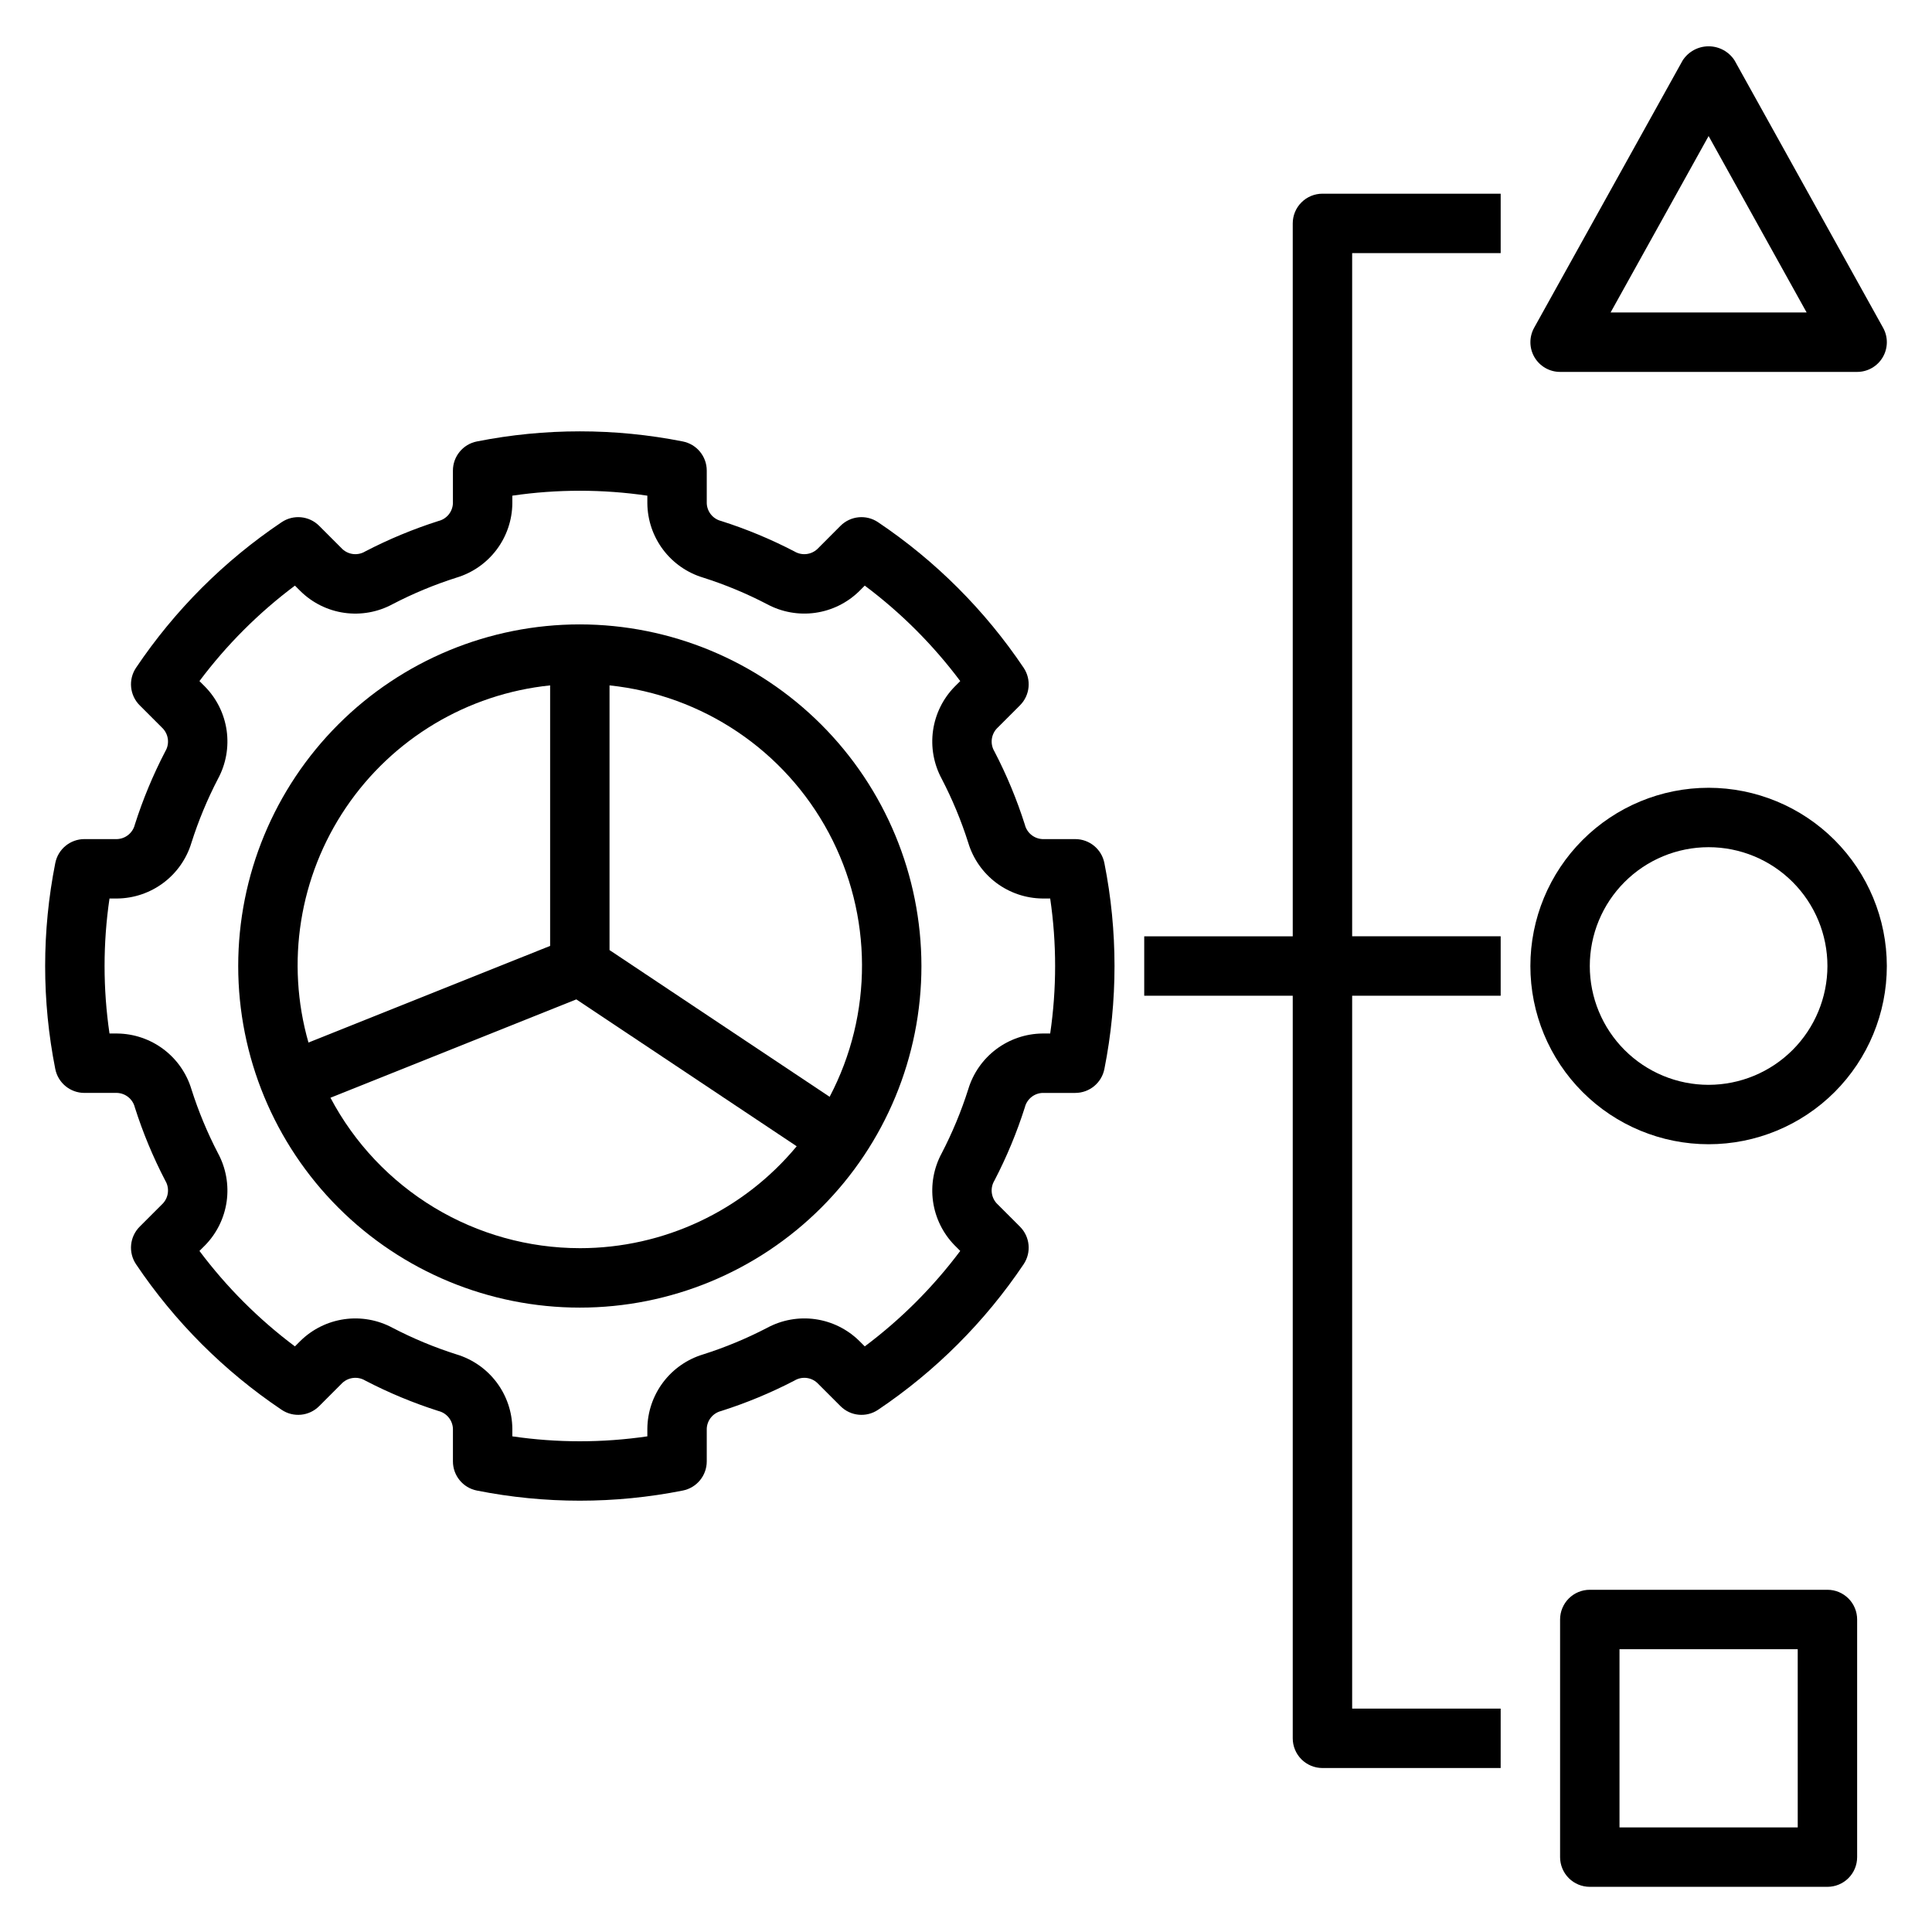
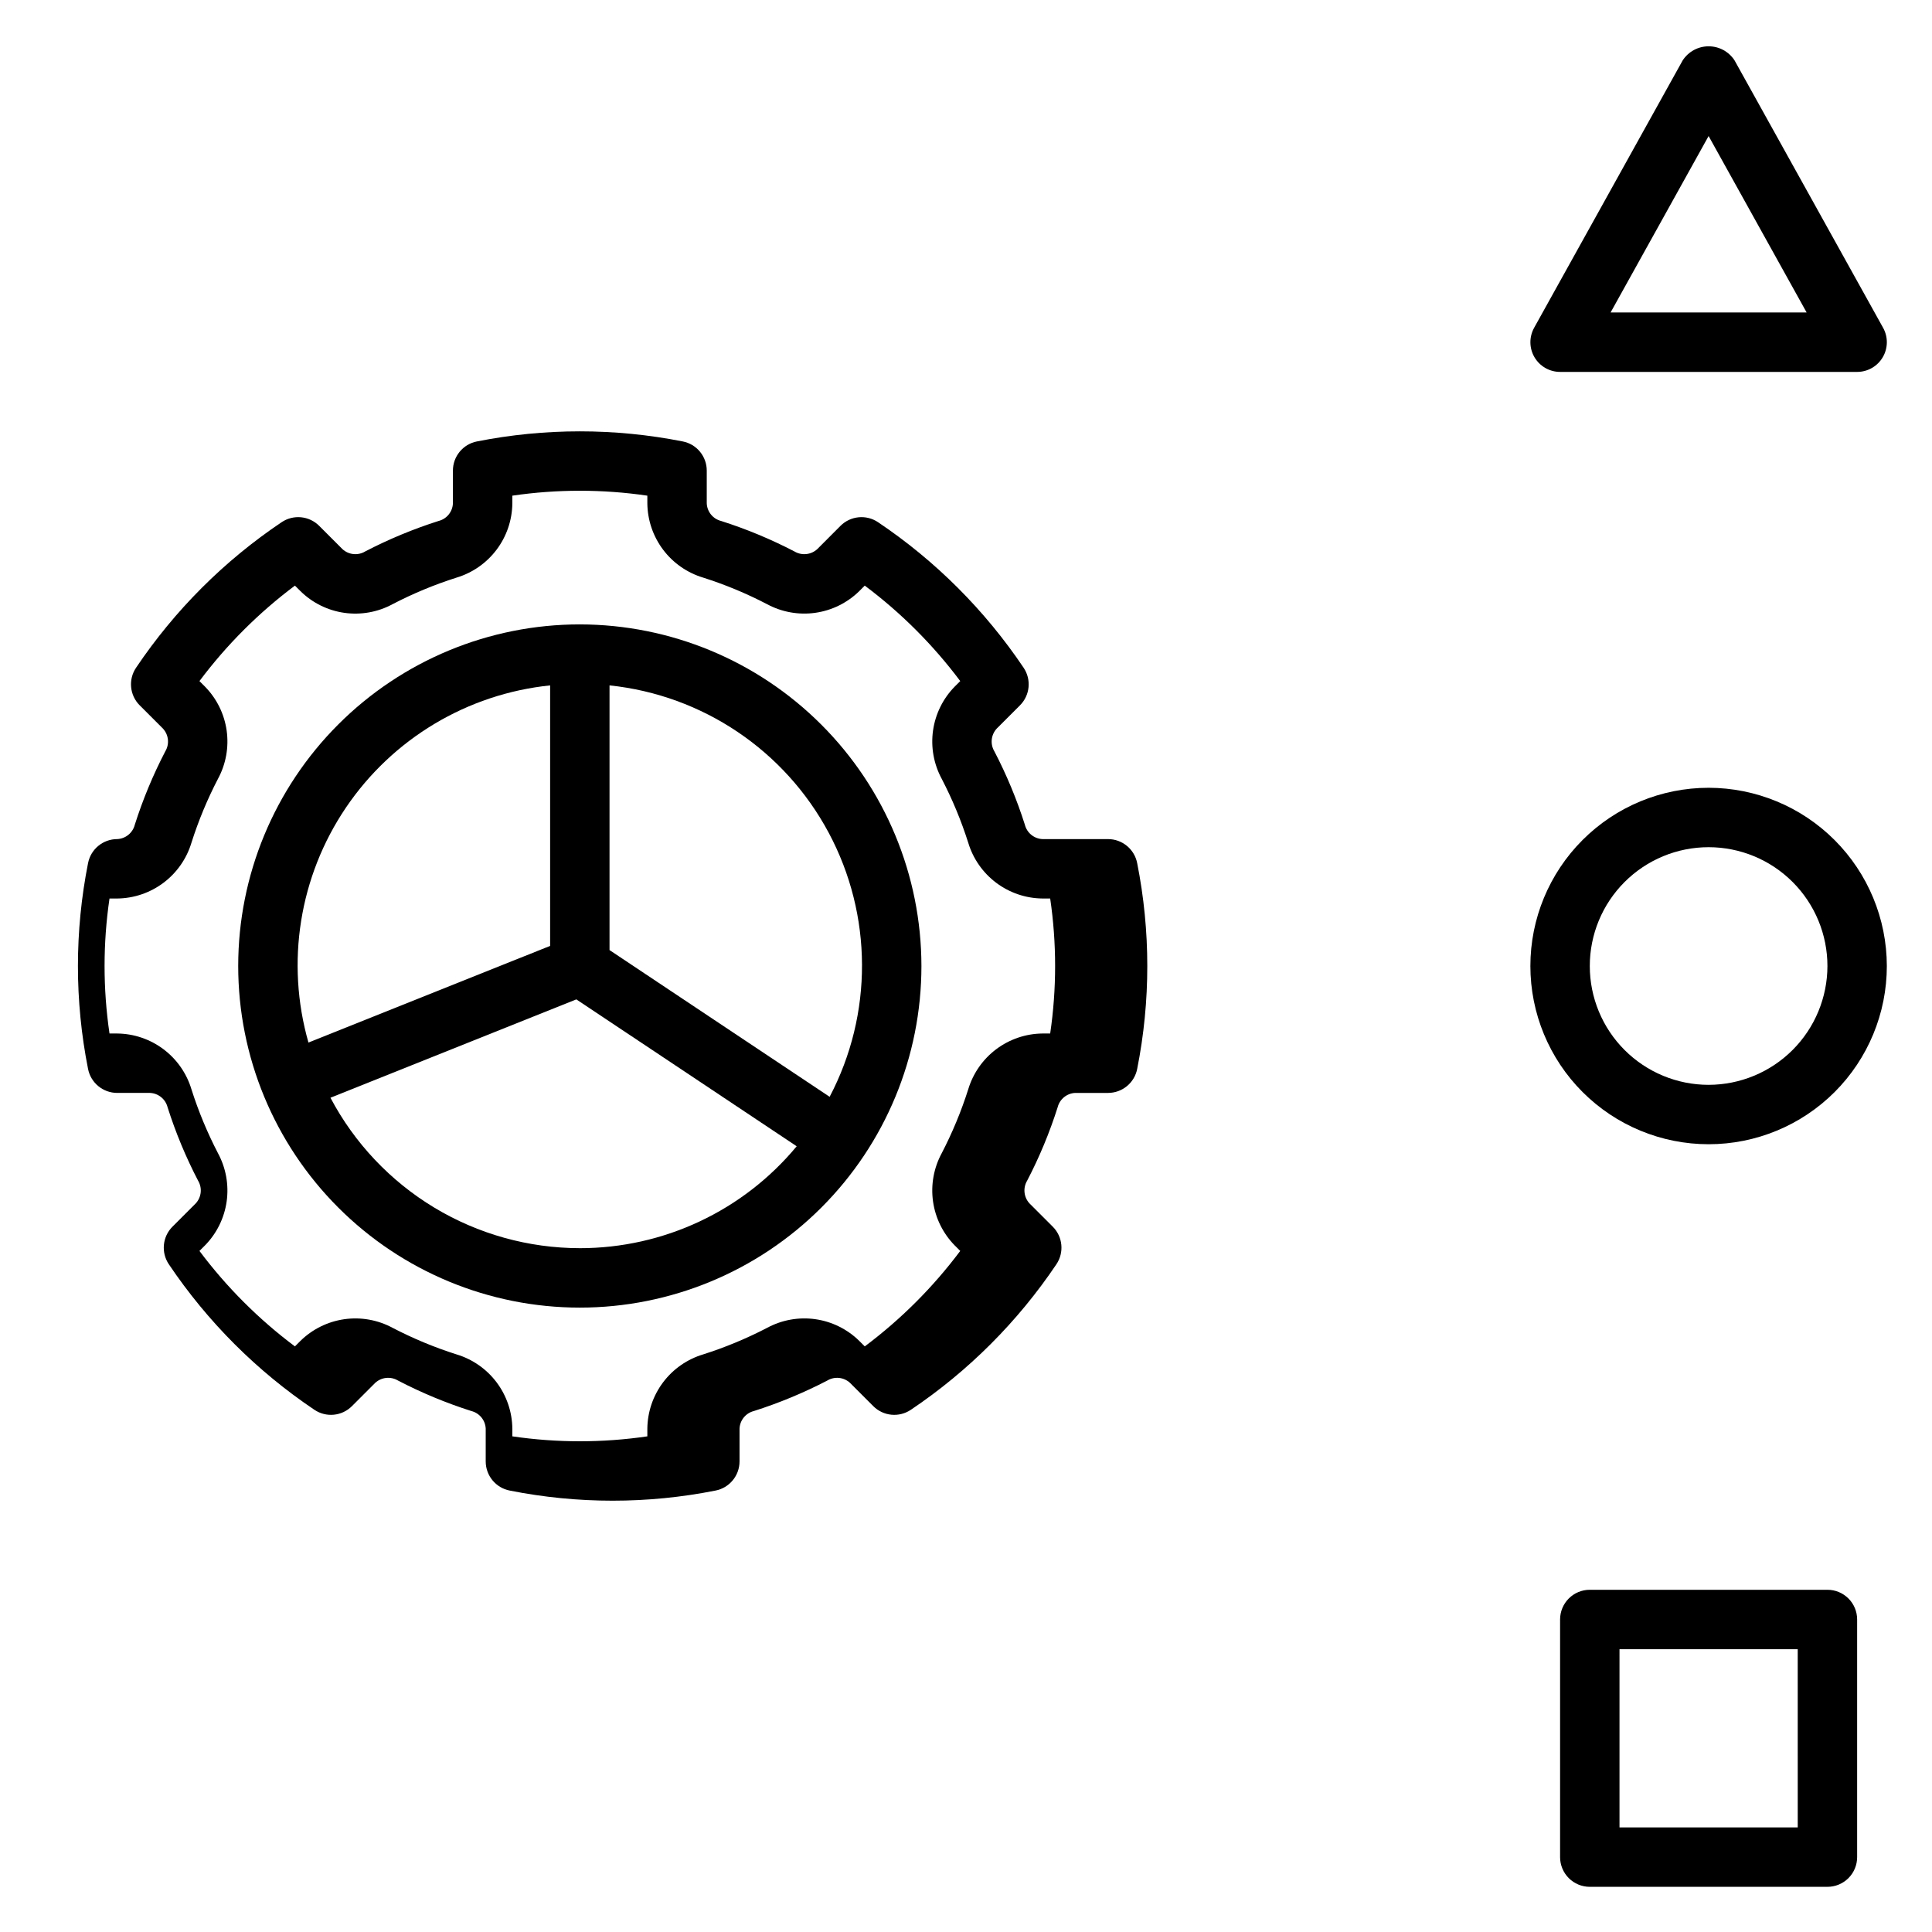
<svg xmlns="http://www.w3.org/2000/svg" fill="#000000" width="800px" height="800px" version="1.1" viewBox="144 144 512 512">
  <g>
    <path d="m297.66 309.47c-24.012 0-47.039 9.539-64.016 26.516-16.977 16.977-26.516 40.004-26.516 64.016 0 24.008 9.539 47.035 26.516 64.012 16.977 16.977 40.004 26.516 64.016 26.516 24.008 0 47.035-9.539 64.012-26.516 16.977-16.977 26.516-40.004 26.516-64.012-0.027-24.004-9.574-47.012-26.547-63.984-16.973-16.973-39.98-26.52-63.98-26.547zm-7.871 16.168v69.035l-64.043 25.613c-6.062-21.207-2.426-44.004 9.934-62.27 12.359-18.262 32.168-30.117 54.105-32.379zm7.871 149.14c-13.602-0.012-26.938-3.731-38.582-10.754-11.641-7.027-21.152-17.09-27.504-29.113l65.164-26.066 58.391 38.926h0.004c-14.184 17.109-35.25 27.012-57.473 27.008zm66.199-40.113-58.328-38.883v-70.148c24.637 2.578 46.395 17.203 58.082 39.047 11.684 21.844 11.777 48.062 0.246 69.988z" />
-     <path d="m428.95 366.37h-8.688c-2.227-0.105-4.121-1.652-4.664-3.816-2.129-6.699-4.832-13.203-8.078-19.441-1.148-1.914-0.902-4.359 0.605-6.012l6.18-6.18c2.664-2.664 3.066-6.84 0.965-9.961-10.238-15.23-23.336-28.328-38.566-38.562-3.125-2.113-7.309-1.707-9.969 0.961l-6.168 6.18c-1.656 1.504-4.098 1.75-6.016 0.609-6.238-3.246-12.742-5.949-19.441-8.082-2.164-0.539-3.715-2.438-3.812-4.664v-8.688c0-3.766-2.668-7.004-6.363-7.727-18.008-3.566-36.535-3.566-54.543 0-3.695 0.723-6.363 3.961-6.363 7.727v8.688c-0.098 2.227-1.648 4.125-3.812 4.664-6.699 2.133-13.203 4.832-19.441 8.074-1.914 1.152-4.359 0.906-6.008-0.602l-6.176-6.18c-2.66-2.668-6.844-3.074-9.969-0.961-15.23 10.234-28.328 23.332-38.566 38.562-2.102 3.121-1.699 7.301 0.965 9.961l6.18 6.18c1.508 1.652 1.754 4.098 0.605 6.012-3.246 6.238-5.949 12.742-8.078 19.441-0.543 2.164-2.438 3.715-4.664 3.816h-8.688c-3.766 0-7.004 2.668-7.727 6.363-3.574 18.004-3.578 36.531-0.004 54.535 0.719 3.699 3.961 6.367 7.727 6.367h8.691c2.227 0.102 4.121 1.648 4.664 3.812 2.129 6.699 4.832 13.203 8.078 19.441 1.148 1.918 0.902 4.359-0.605 6.012l-6.18 6.18c-2.664 2.664-3.066 6.84-0.965 9.965 10.238 15.227 23.336 28.324 38.566 38.559 3.121 2.109 7.301 1.707 9.961-0.961l6.176-6.18c1.652-1.508 4.098-1.754 6.016-0.609 6.238 3.246 12.742 5.949 19.441 8.082 2.164 0.543 3.715 2.438 3.816 4.664v8.688c0 3.766 2.664 7.004 6.359 7.727 18.004 3.578 36.539 3.578 54.543 0 3.695-0.723 6.363-3.961 6.363-7.727v-8.688c0.098-2.227 1.648-4.121 3.812-4.664 6.699-2.133 13.203-4.832 19.441-8.074 1.914-1.156 4.363-0.91 6.012 0.602l6.18 6.18c2.66 2.668 6.84 3.07 9.965 0.961 15.227-10.234 28.324-23.332 38.562-38.559 2.102-3.125 1.699-7.301-0.965-9.965l-6.18-6.18c-1.508-1.652-1.754-4.094-0.605-6.012 3.246-6.238 5.949-12.742 8.078-19.441 0.543-2.164 2.438-3.715 4.664-3.812h8.691c3.766 0 7.008-2.668 7.727-6.367 3.574-18.004 3.57-36.531-0.004-54.535-0.723-3.695-3.961-6.363-7.727-6.363zm-6.641 51.52h-2.047c-4.426 0.047-8.723 1.508-12.262 4.168-3.539 2.66-6.133 6.383-7.41 10.625-1.855 5.84-4.211 11.512-7.035 16.949-2.109 3.902-2.91 8.375-2.293 12.766 0.621 4.391 2.629 8.469 5.731 11.637l1.48 1.477v-0.004c-7.184 9.598-15.703 18.117-25.301 25.301l-1.484-1.477h0.004c-3.168-3.106-7.246-5.117-11.637-5.734-4.394-0.617-8.867 0.188-12.77 2.301-5.438 2.824-11.105 5.176-16.941 7.031-4.242 1.277-7.965 3.871-10.625 7.41-2.66 3.539-4.121 7.836-4.168 12.262v2.047c-11.863 1.738-23.914 1.738-35.777 0v-2.047c-0.047-4.426-1.508-8.723-4.168-12.262-2.66-3.539-6.383-6.133-10.621-7.41-5.84-1.852-11.512-4.211-16.945-7.039-3.902-2.106-8.379-2.906-12.77-2.289-4.391 0.621-8.469 2.629-11.637 5.731l-1.48 1.477c-9.598-7.184-18.117-15.703-25.301-25.301l1.48-1.477v0.004c3.102-3.168 5.109-7.246 5.731-11.637 0.617-4.391-0.184-8.863-2.289-12.766-2.828-5.438-5.184-11.109-7.039-16.949-1.273-4.242-3.871-7.965-7.41-10.625-3.539-2.66-7.836-4.121-12.262-4.168h-2.047c-1.742-11.863-1.742-23.914 0-35.777h2.047c4.426-0.047 8.723-1.508 12.262-4.168 3.539-2.66 6.133-6.383 7.41-10.621 1.855-5.844 4.211-11.516 7.039-16.953 2.106-3.902 2.906-8.375 2.289-12.766-0.621-4.391-2.629-8.469-5.731-11.633l-1.48-1.477c7.184-9.598 15.703-18.117 25.305-25.301l1.48 1.477c3.164 3.109 7.242 5.121 11.633 5.738 4.394 0.617 8.871-0.188 12.77-2.301 5.438-2.828 11.105-5.18 16.945-7.035 4.238-1.273 7.961-3.871 10.621-7.41 2.66-3.539 4.121-7.836 4.168-12.262v-2.047c11.863-1.734 23.914-1.734 35.777 0v2.047c0.047 4.426 1.508 8.723 4.168 12.262 2.66 3.539 6.383 6.133 10.625 7.41 5.84 1.855 11.508 4.211 16.941 7.043 3.906 2.102 8.379 2.902 12.77 2.285 4.394-0.621 8.473-2.629 11.641-5.731l1.473-1.477c9.602 7.184 18.121 15.703 25.305 25.301l-1.48 1.477c-3.102 3.164-5.109 7.242-5.731 11.633-0.617 4.391 0.184 8.863 2.289 12.766 2.828 5.438 5.184 11.109 7.039 16.953 1.273 4.238 3.871 7.961 7.41 10.621s7.836 4.121 12.262 4.168h2.047c1.742 11.863 1.742 23.914 0 35.777z" />
+     <path d="m428.95 366.37h-8.688c-2.227-0.105-4.121-1.652-4.664-3.816-2.129-6.699-4.832-13.203-8.078-19.441-1.148-1.914-0.902-4.359 0.605-6.012l6.18-6.18c2.664-2.664 3.066-6.84 0.965-9.961-10.238-15.23-23.336-28.328-38.566-38.562-3.125-2.113-7.309-1.707-9.969 0.961l-6.168 6.18c-1.656 1.504-4.098 1.75-6.016 0.609-6.238-3.246-12.742-5.949-19.441-8.082-2.164-0.539-3.715-2.438-3.812-4.664v-8.688c0-3.766-2.668-7.004-6.363-7.727-18.008-3.566-36.535-3.566-54.543 0-3.695 0.723-6.363 3.961-6.363 7.727v8.688c-0.098 2.227-1.648 4.125-3.812 4.664-6.699 2.133-13.203 4.832-19.441 8.074-1.914 1.152-4.359 0.906-6.008-0.602l-6.176-6.18c-2.66-2.668-6.844-3.074-9.969-0.961-15.23 10.234-28.328 23.332-38.566 38.562-2.102 3.121-1.699 7.301 0.965 9.961l6.18 6.18c1.508 1.652 1.754 4.098 0.605 6.012-3.246 6.238-5.949 12.742-8.078 19.441-0.543 2.164-2.438 3.715-4.664 3.816c-3.766 0-7.004 2.668-7.727 6.363-3.574 18.004-3.578 36.531-0.004 54.535 0.719 3.699 3.961 6.367 7.727 6.367h8.691c2.227 0.102 4.121 1.648 4.664 3.812 2.129 6.699 4.832 13.203 8.078 19.441 1.148 1.918 0.902 4.359-0.605 6.012l-6.18 6.18c-2.664 2.664-3.066 6.84-0.965 9.965 10.238 15.227 23.336 28.324 38.566 38.559 3.121 2.109 7.301 1.707 9.961-0.961l6.176-6.18c1.652-1.508 4.098-1.754 6.016-0.609 6.238 3.246 12.742 5.949 19.441 8.082 2.164 0.543 3.715 2.438 3.816 4.664v8.688c0 3.766 2.664 7.004 6.359 7.727 18.004 3.578 36.539 3.578 54.543 0 3.695-0.723 6.363-3.961 6.363-7.727v-8.688c0.098-2.227 1.648-4.121 3.812-4.664 6.699-2.133 13.203-4.832 19.441-8.074 1.914-1.156 4.363-0.91 6.012 0.602l6.18 6.18c2.66 2.668 6.84 3.07 9.965 0.961 15.227-10.234 28.324-23.332 38.562-38.559 2.102-3.125 1.699-7.301-0.965-9.965l-6.18-6.18c-1.508-1.652-1.754-4.094-0.605-6.012 3.246-6.238 5.949-12.742 8.078-19.441 0.543-2.164 2.438-3.715 4.664-3.812h8.691c3.766 0 7.008-2.668 7.727-6.367 3.574-18.004 3.57-36.531-0.004-54.535-0.723-3.695-3.961-6.363-7.727-6.363zm-6.641 51.52h-2.047c-4.426 0.047-8.723 1.508-12.262 4.168-3.539 2.66-6.133 6.383-7.41 10.625-1.855 5.84-4.211 11.512-7.035 16.949-2.109 3.902-2.91 8.375-2.293 12.766 0.621 4.391 2.629 8.469 5.731 11.637l1.48 1.477v-0.004c-7.184 9.598-15.703 18.117-25.301 25.301l-1.484-1.477h0.004c-3.168-3.106-7.246-5.117-11.637-5.734-4.394-0.617-8.867 0.188-12.77 2.301-5.438 2.824-11.105 5.176-16.941 7.031-4.242 1.277-7.965 3.871-10.625 7.41-2.66 3.539-4.121 7.836-4.168 12.262v2.047c-11.863 1.738-23.914 1.738-35.777 0v-2.047c-0.047-4.426-1.508-8.723-4.168-12.262-2.66-3.539-6.383-6.133-10.621-7.41-5.84-1.852-11.512-4.211-16.945-7.039-3.902-2.106-8.379-2.906-12.77-2.289-4.391 0.621-8.469 2.629-11.637 5.731l-1.48 1.477c-9.598-7.184-18.117-15.703-25.301-25.301l1.48-1.477v0.004c3.102-3.168 5.109-7.246 5.731-11.637 0.617-4.391-0.184-8.863-2.289-12.766-2.828-5.438-5.184-11.109-7.039-16.949-1.273-4.242-3.871-7.965-7.41-10.625-3.539-2.66-7.836-4.121-12.262-4.168h-2.047c-1.742-11.863-1.742-23.914 0-35.777h2.047c4.426-0.047 8.723-1.508 12.262-4.168 3.539-2.66 6.133-6.383 7.41-10.621 1.855-5.844 4.211-11.516 7.039-16.953 2.106-3.902 2.906-8.375 2.289-12.766-0.621-4.391-2.629-8.469-5.731-11.633l-1.48-1.477c7.184-9.598 15.703-18.117 25.305-25.301l1.48 1.477c3.164 3.109 7.242 5.121 11.633 5.738 4.394 0.617 8.871-0.188 12.77-2.301 5.438-2.828 11.105-5.18 16.945-7.035 4.238-1.273 7.961-3.871 10.621-7.41 2.66-3.539 4.121-7.836 4.168-12.262v-2.047c11.863-1.734 23.914-1.734 35.777 0v2.047c0.047 4.426 1.508 8.723 4.168 12.262 2.66 3.539 6.383 6.133 10.625 7.41 5.84 1.855 11.508 4.211 16.941 7.043 3.906 2.102 8.379 2.902 12.77 2.285 4.394-0.621 8.473-2.629 11.641-5.731l1.473-1.477c9.602 7.184 18.121 15.703 25.305 25.301l-1.48 1.477c-3.102 3.164-5.109 7.242-5.731 11.633-0.617 4.391 0.184 8.863 2.289 12.766 2.828 5.438 5.184 11.109 7.039 16.953 1.273 4.238 3.871 7.961 7.41 10.621s7.836 4.121 12.262 4.168h2.047c1.742 11.863 1.742 23.914 0 35.777z" />
    <path d="m596.8 352.77c-12.527 0-24.543 4.977-33.398 13.836-8.859 8.855-13.836 20.871-13.836 33.398 0 12.523 4.977 24.539 13.836 33.398 8.855 8.855 20.871 13.832 33.398 13.832 12.523 0 24.539-4.977 33.398-13.832 8.855-8.859 13.832-20.875 13.832-33.398-0.016-12.523-4.996-24.531-13.848-33.383-8.855-8.855-20.863-13.836-33.383-13.852zm0 78.719v0.004c-8.352 0-16.363-3.32-22.266-9.223-5.906-5.906-9.223-13.914-9.223-22.266s3.316-16.363 9.223-22.266c5.902-5.906 13.914-9.223 22.266-9.223 8.348 0 16.359 3.316 22.266 9.223 5.902 5.902 9.223 13.914 9.223 22.266-0.012 8.348-3.332 16.352-9.234 22.254-5.902 5.902-13.906 9.223-22.254 9.234z" />
    <path d="m628.29 565.31h-62.977c-2.09-0.004-4.094 0.828-5.57 2.305-1.473 1.477-2.305 3.477-2.305 5.566v62.977c0 2.086 0.832 4.09 2.305 5.566 1.477 1.477 3.481 2.305 5.57 2.305h62.977c2.086 0 4.09-0.828 5.566-2.305 1.477-1.477 2.305-3.481 2.305-5.566v-62.977c0-2.09-0.828-4.09-2.305-5.566-1.477-1.477-3.481-2.309-5.566-2.305zm-7.871 62.977h-47.234v-47.234h47.23z" />
    <path d="m557.44 242.56h78.723c2.789 0 5.367-1.477 6.781-3.879 1.414-2.406 1.453-5.375 0.098-7.812l-39.359-70.848v-0.004c-1.508-2.336-4.102-3.746-6.879-3.746-2.781 0-5.375 1.41-6.883 3.746l-39.359 70.848v0.004c-1.352 2.438-1.316 5.406 0.098 7.812 1.414 2.402 3.996 3.879 6.781 3.879zm39.359-62.508 25.98 46.762h-51.957z" />
-     <path d="m486.59 203.2v188.93h-39.359v15.742h39.359v196.8c0 2.086 0.828 4.09 2.305 5.566 1.477 1.477 3.481 2.305 5.566 2.305h47.23l0.004-15.742h-39.359v-188.93h39.359v-15.746h-39.359v-181.05h39.359v-15.746h-47.234c-2.086 0-4.09 0.832-5.566 2.309-1.477 1.473-2.305 3.477-2.305 5.566z" />
  </g>
</svg>